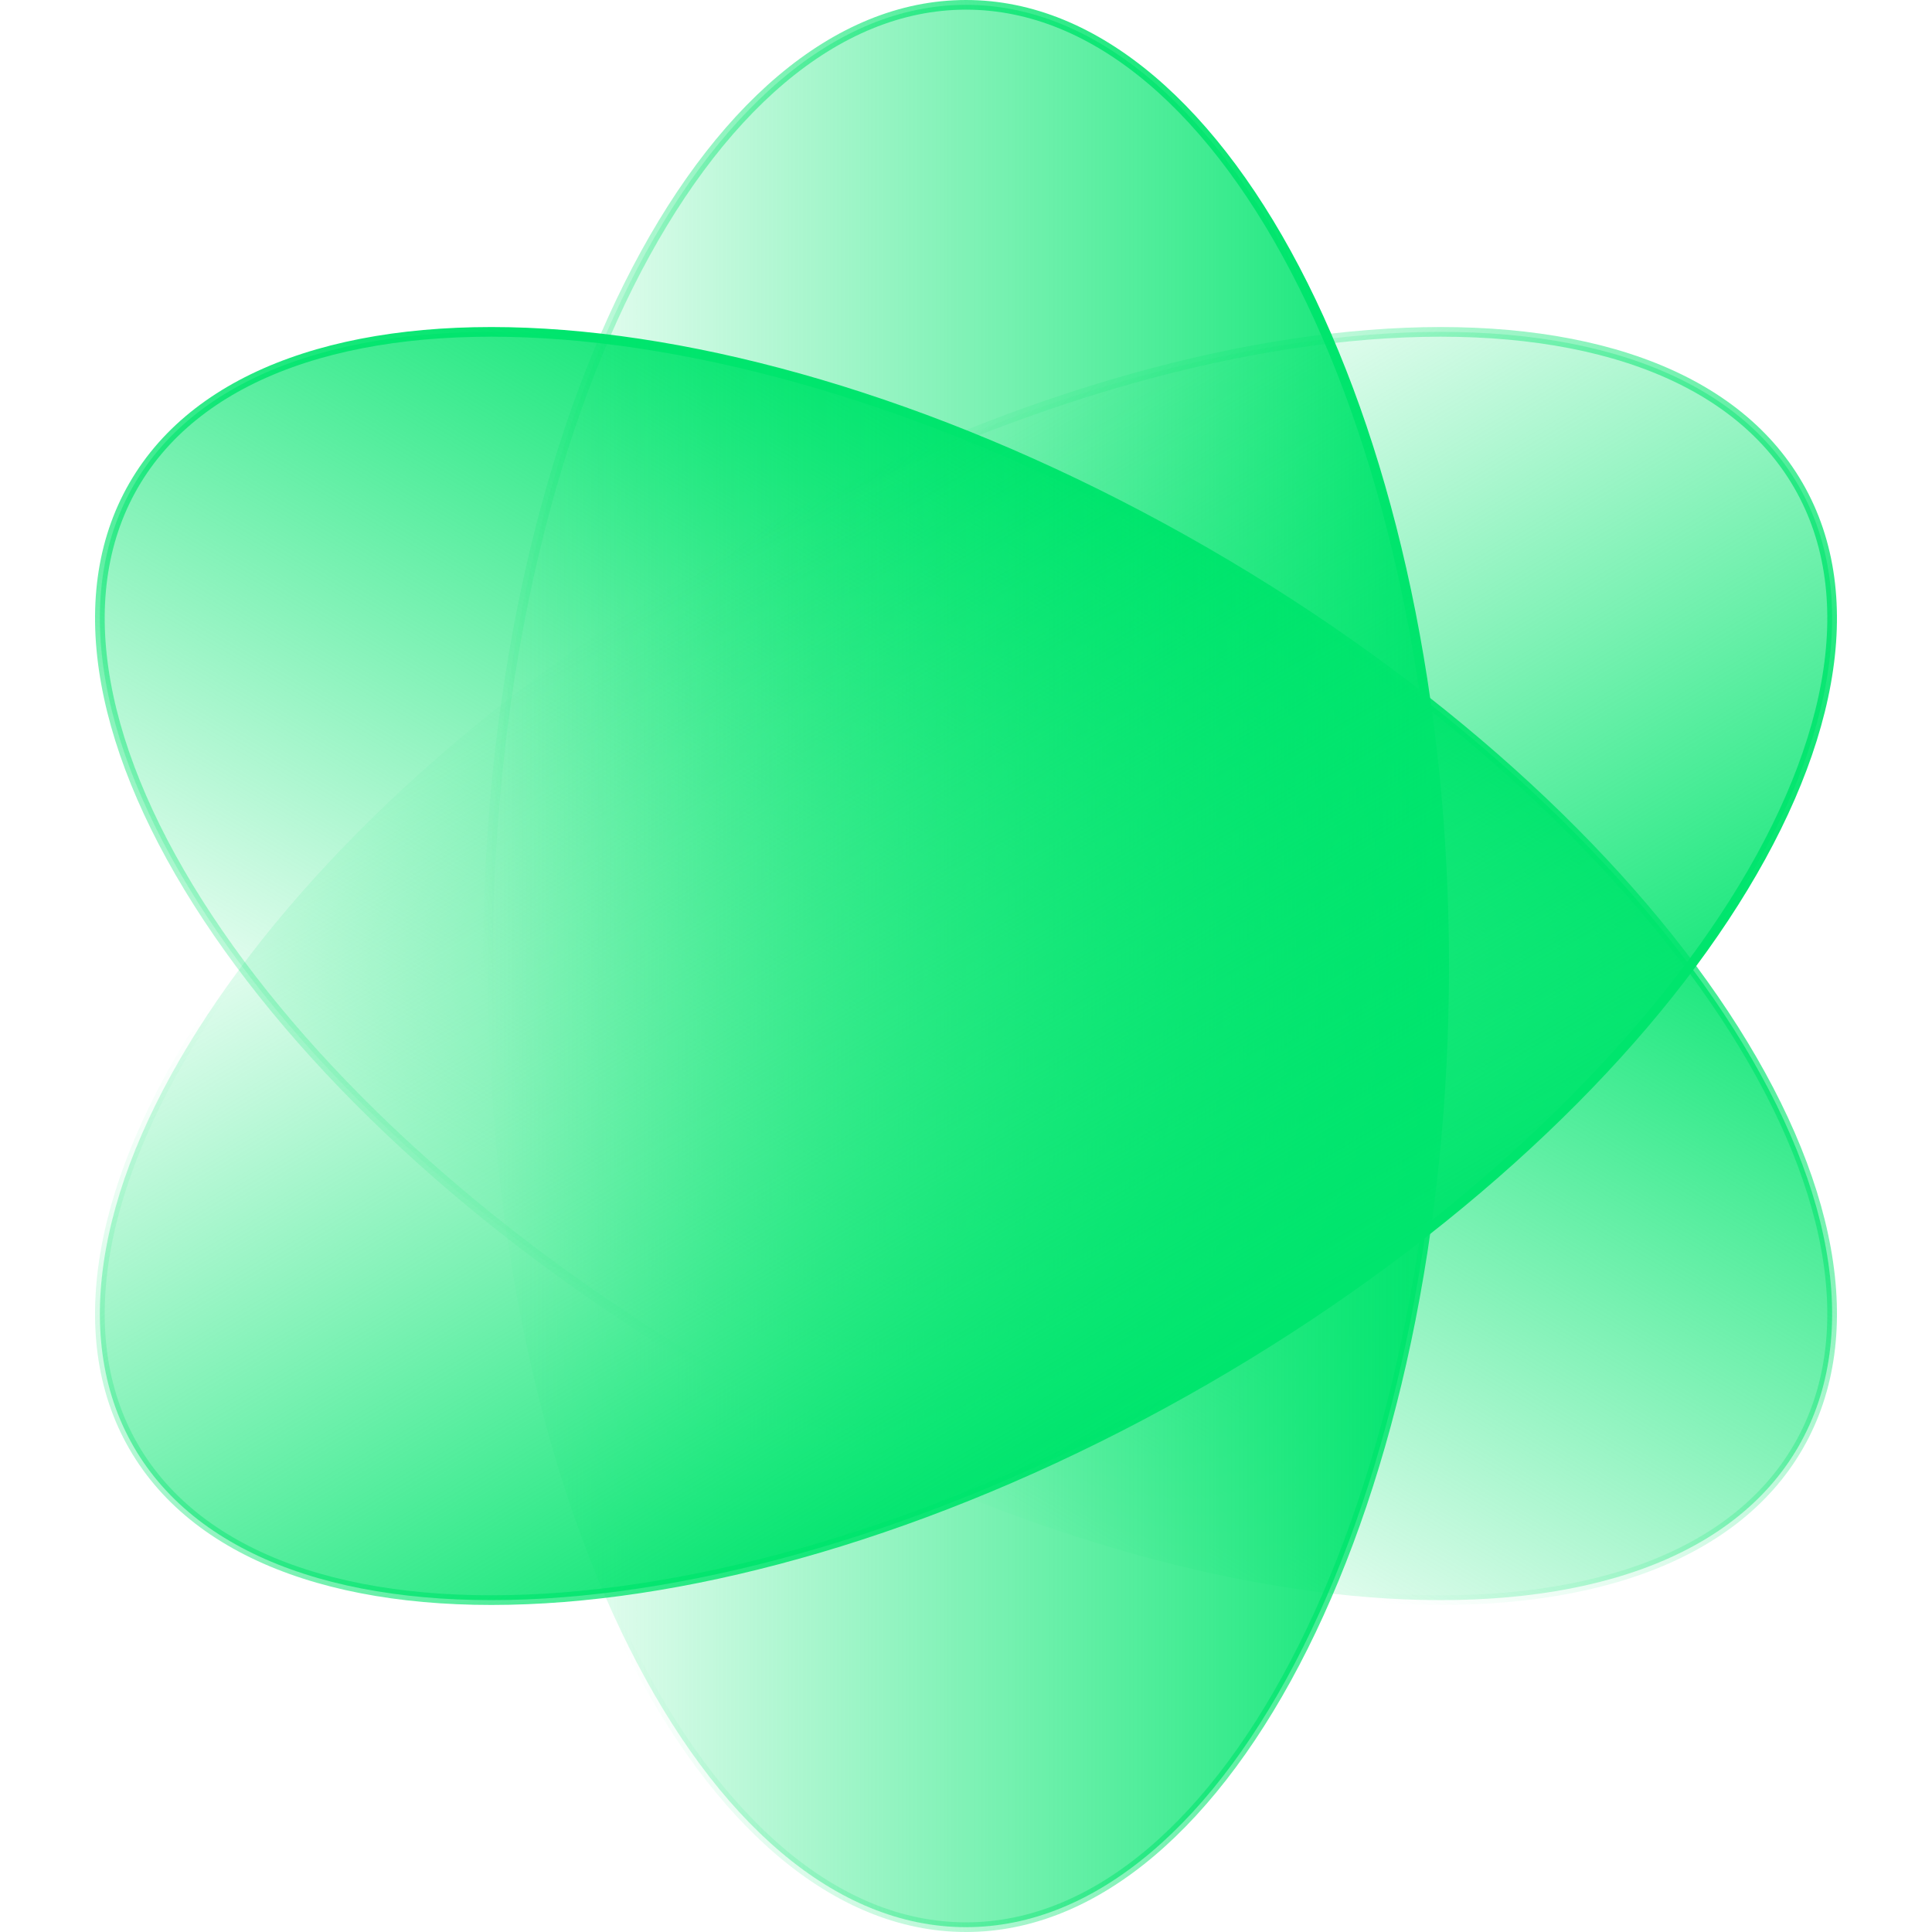
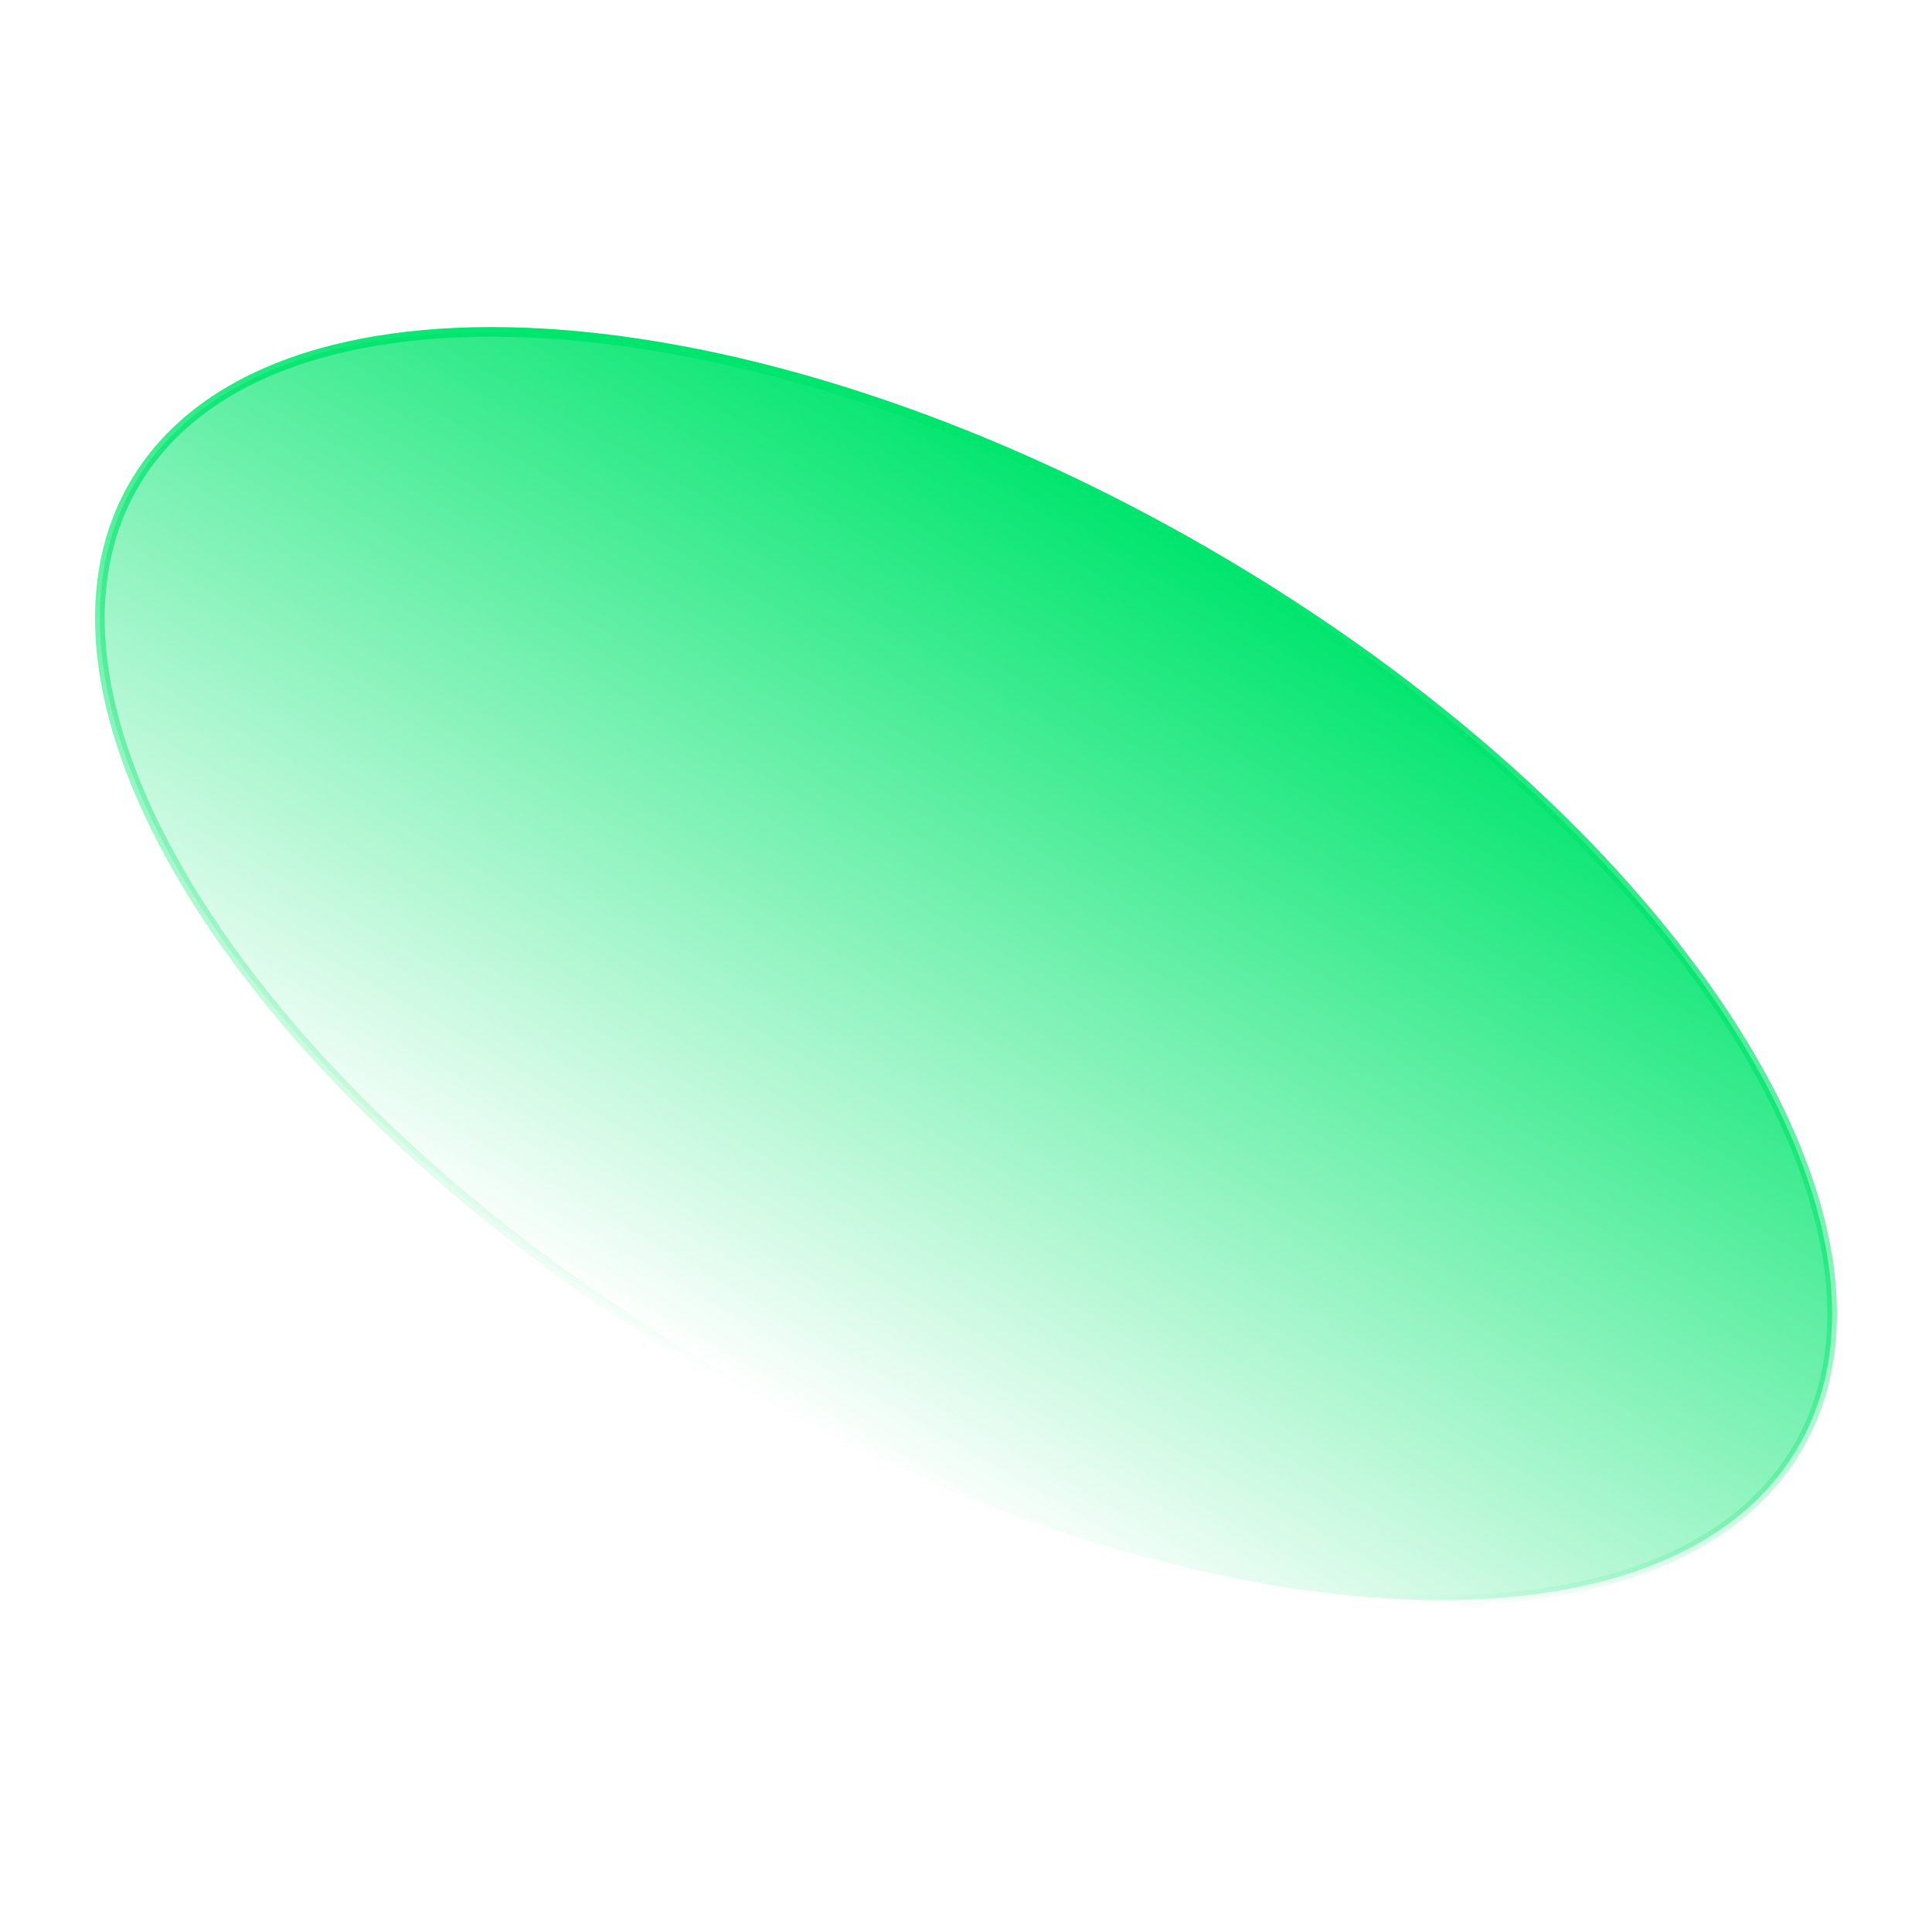
<svg xmlns="http://www.w3.org/2000/svg" fill="none" viewBox="0 0 80 80" height="80" width="80">
  <path stroke-width="0.4" stroke="url(#paint1_linear_3225_6287)" fill="url(#paint0_linear_3225_6287)" d="M5.532 20.1C8.235 15.418 14.509 13.327 22.564 13.81C30.605 14.293 40.355 17.342 49.9 22.853C59.445 28.364 66.961 35.283 71.399 42.005C75.845 48.739 77.171 55.218 74.468 59.9C71.765 64.582 65.491 66.673 57.436 66.19C49.395 65.707 39.645 62.658 30.1 57.147C20.555 51.636 13.039 44.717 8.601 37.995C4.155 31.261 2.829 24.782 5.532 20.1Z" />
-   <path stroke-width="0.4" stroke="url(#paint3_linear_3225_6287)" fill="url(#paint2_linear_3225_6287)" d="M40 0.2C45.406 0.2 50.354 4.588 53.963 11.805C57.566 19.01 59.8 28.979 59.8 40C59.8 51.021 57.566 60.99 53.963 68.195C50.354 75.412 45.406 79.8 40 79.8C34.594 79.8 29.646 75.412 26.037 68.195C22.434 60.99 20.2 51.021 20.2 40C20.2 28.979 22.434 19.01 26.037 11.805C29.646 4.588 34.594 0.2 40 0.2Z" />
-   <path stroke-width="0.4" stroke="url(#paint5_linear_3225_6287)" fill="url(#paint4_linear_3225_6287)" d="M74.468 20.1C77.171 24.782 75.845 31.261 71.399 37.995C66.961 44.717 59.445 51.636 49.9 57.147C40.355 62.658 30.605 65.707 22.564 66.19C14.509 66.673 8.235 64.582 5.532 59.9C2.829 55.218 4.155 48.739 8.601 42.005C13.039 35.283 20.555 28.364 30.1 22.853C39.645 17.342 49.395 14.293 57.436 13.81C65.491 13.327 71.764 15.418 74.468 20.1Z" />
  <defs>
    <linearGradient gradientUnits="userSpaceOnUse" y2="57.321" x2="30" y1="22.68" x1="50" id="paint0_linear_3225_6287">
      <stop stop-color="#00E56D" />
      <stop stop-opacity="0" stop-color="#00E56D" offset="1" />
    </linearGradient>
    <linearGradient gradientUnits="userSpaceOnUse" y2="20.14" x2="42.364" y1="57.321" x1="30" id="paint1_linear_3225_6287">
      <stop stop-opacity="0" stop-color="#00E56D" />
      <stop stop-color="#00E56D" offset="1" />
    </linearGradient>
    <linearGradient gradientUnits="userSpaceOnUse" y2="40" x2="20" y1="40" x1="60" id="paint2_linear_3225_6287">
      <stop stop-color="#00E56D" />
      <stop stop-opacity="0" stop-color="#00E56D" offset="1" />
    </linearGradient>
    <linearGradient gradientUnits="userSpaceOnUse" y2="32.117" x2="58.381" y1="40" x1="20" id="paint3_linear_3225_6287">
      <stop stop-opacity="0" stop-color="#00E56D" />
      <stop stop-color="#00E56D" offset="1" />
    </linearGradient>
    <linearGradient gradientUnits="userSpaceOnUse" y2="22.68" x2="30" y1="57.321" x1="50" id="paint4_linear_3225_6287">
      <stop stop-color="#00E56D" />
      <stop stop-opacity="0" stop-color="#00E56D" offset="1" />
    </linearGradient>
    <linearGradient gradientUnits="userSpaceOnUse" y2="51.977" x2="56.017" y1="22.68" x1="30" id="paint5_linear_3225_6287">
      <stop stop-opacity="0" stop-color="#00E56D" />
      <stop stop-color="#00E56D" offset="1" />
    </linearGradient>
  </defs>
</svg>